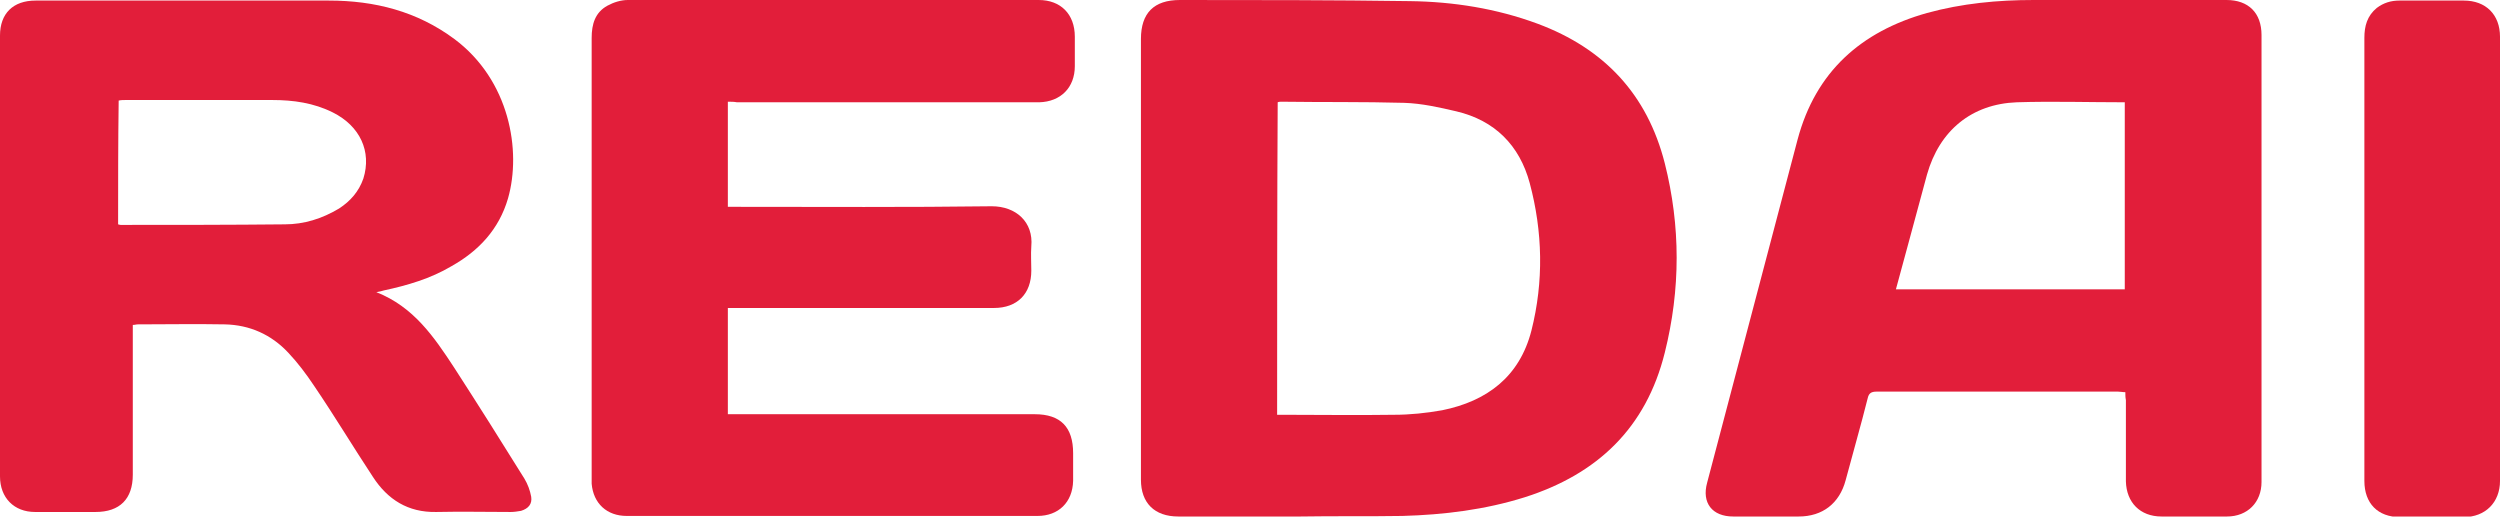
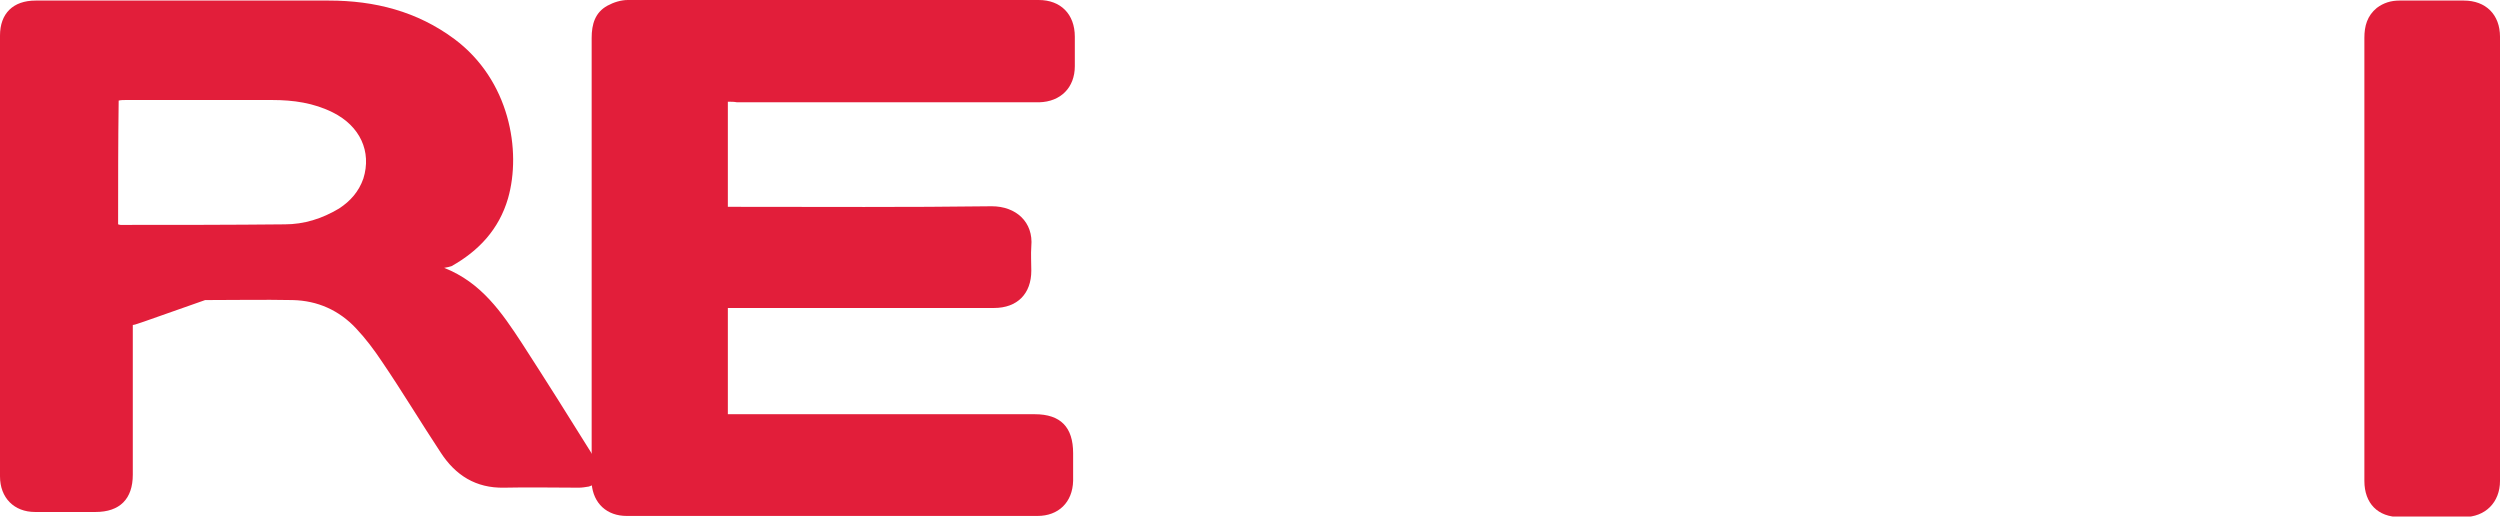
<svg xmlns="http://www.w3.org/2000/svg" version="1.1" x="0px" y="0px" viewBox="0 0 442.4 91.4" style="enable-background:new 0 0 442.4 91.4;" xml:space="preserve">
  <style type="text/css">
	.st0{fill:#E21E3A;}
</style>
  <g id="Layer_2">
</g>
  <g id="Layer_1">
    <g>
-       <path class="st0" d="M376.1,69.4c-0.5,0-0.9-0.1-1.3-0.1c-14.2,0-28.5,0-42.7,0c-1,0-1.4,0.3-1.6,1.2c-1.2,4.8-2.6,9.6-3.9,14.5    c-1.1,4.1-4.1,6.4-8.3,6.4c-3.9,0-7.8,0-11.6,0c-3.7,0-5.6-2.4-4.6-6c5.3-20.2,10.7-40.5,16-60.7c3.2-12,11.2-19.1,22.9-22.4    c6.2-1.7,12.5-2.3,18.9-2.3c11.4,0,22.7,0,34.1,0c3.9,0,6.2,2.3,6.2,6.2c0,26.4,0,52.7,0,79.1c0,3.6-2.5,6.1-6.1,6.1    c-3.9,0-7.8,0-11.6,0c-3.8,0-6.2-2.5-6.3-6.2c0-4.8,0-9.6,0-14.4C376.1,70.3,376.1,69.9,376.1,69.4z M376,18.1    c-6.4,0-12.8-0.2-19.1,0c-8,0.3-13.7,5-15.9,12.8c-1.1,4.1-2.2,8.2-3.3,12.2c-0.7,2.7-1.5,5.4-2.2,8.1c13.6,0,27,0,40.5,0    C376,40.2,376,29.2,376,18.1z" />
-       <path class="st0" d="M23.5,57.5c0,0.5,0,1,0,1.4c0,8.4,0,16.7,0,25.1c0,4.3-2.3,6.6-6.6,6.6c-3.6,0-7.1,0-10.7,0    c-3.7,0-6.2-2.5-6.2-6.3c0-26,0-52,0-78c0-3.9,2.3-6.2,6.3-6.2c17.3,0,34.6,0,51.9,0c8.1,0,15.6,1.9,22.2,6.8    c9.8,7.3,11.9,19.8,9.5,28.2c-1.6,5.5-5.2,9.3-10,12c-3.7,2.2-7.8,3.4-12,4.3c-0.3,0.1-0.7,0.2-1.3,0.3    c6.6,2.6,10.2,7.9,13.8,13.4c4.2,6.5,8.3,13,12.4,19.6c0.6,1,1,2.1,1.2,3.2c0.2,1.3-0.5,2.1-1.8,2.5c-0.6,0.1-1.2,0.2-1.8,0.2    c-4.4,0-8.8-0.1-13.2,0c-5,0.1-8.6-2.2-11.2-6.2c-3.5-5.3-6.8-10.8-10.4-16.1c-1.4-2.1-2.9-4.1-4.6-5.9c-3-3.2-6.8-4.9-11.2-5    c-5.2-0.1-10.3,0-15.5,0C24.1,57.4,23.9,57.5,23.5,57.5z M20.9,39.7c0.3,0.1,0.4,0.1,0.5,0.1c9.7,0,19.4,0,29-0.1    c3.4,0,6.6-1,9.6-2.8c2-1.3,3.5-3,4.3-5.3c1.5-4.8-0.6-9.3-5.4-11.7c-3.4-1.7-7-2.2-10.7-2.2c-8.7,0-17.4,0-26,0    c-0.4,0-0.8,0-1.2,0.1C20.9,25.1,20.9,32.4,20.9,39.7z" />
-       <path class="st0" d="M230.2,91.4c-7.2,0-14.5,0-21.7,0c-4.2,0-6.6-2.4-6.6-6.5c0-26,0-52,0-78c0-4.6,2.3-6.9,6.9-6.9    c13.6,0,27.1,0,40.7,0.2c7.7,0.1,15.3,1.3,22.6,4c11.8,4.4,19.4,12.5,22.5,24.7c2.8,11.1,2.8,22.3,0,33.5    c-3.3,13.3-11.9,21.5-24.8,25.6c-7,2.2-14.3,3.1-21.6,3.3C242.2,91.4,236.2,91.3,230.2,91.4C230.2,91.4,230.2,91.4,230.2,91.4z     M226,73.4c0.4,0,0.7,0,1,0c6.6,0,13.1,0.1,19.7,0c2.8,0,5.7-0.3,8.5-0.8c7.9-1.6,13.7-5.9,15.8-14.1c2.2-8.7,2-17.5-0.3-26.1    c-1.8-6.7-6.2-11.1-13-12.7c-3-0.7-6.1-1.4-9.2-1.5c-7.2-0.2-14.5-0.1-21.7-0.2c-0.2,0-0.5,0-0.7,0.1C226,36.5,226,54.9,226,73.4z    " />
+       <path class="st0" d="M23.5,57.5c0,0.5,0,1,0,1.4c0,8.4,0,16.7,0,25.1c0,4.3-2.3,6.6-6.6,6.6c-3.6,0-7.1,0-10.7,0    c-3.7,0-6.2-2.5-6.2-6.3c0-26,0-52,0-78c0-3.9,2.3-6.2,6.3-6.2c17.3,0,34.6,0,51.9,0c8.1,0,15.6,1.9,22.2,6.8    c9.8,7.3,11.9,19.8,9.5,28.2c-1.6,5.5-5.2,9.3-10,12c-0.3,0.1-0.7,0.2-1.3,0.3    c6.6,2.6,10.2,7.9,13.8,13.4c4.2,6.5,8.3,13,12.4,19.6c0.6,1,1,2.1,1.2,3.2c0.2,1.3-0.5,2.1-1.8,2.5c-0.6,0.1-1.2,0.2-1.8,0.2    c-4.4,0-8.8-0.1-13.2,0c-5,0.1-8.6-2.2-11.2-6.2c-3.5-5.3-6.8-10.8-10.4-16.1c-1.4-2.1-2.9-4.1-4.6-5.9c-3-3.2-6.8-4.9-11.2-5    c-5.2-0.1-10.3,0-15.5,0C24.1,57.4,23.9,57.5,23.5,57.5z M20.9,39.7c0.3,0.1,0.4,0.1,0.5,0.1c9.7,0,19.4,0,29-0.1    c3.4,0,6.6-1,9.6-2.8c2-1.3,3.5-3,4.3-5.3c1.5-4.8-0.6-9.3-5.4-11.7c-3.4-1.7-7-2.2-10.7-2.2c-8.7,0-17.4,0-26,0    c-0.4,0-0.8,0-1.2,0.1C20.9,25.1,20.9,32.4,20.9,39.7z" />
      <path class="st0" d="M128.8,18c0,6.2,0,12.3,0,18.6c0.5,0,1,0,1.5,0c15.1,0,30.2,0.1,45.2-0.1c4.3,0,7.4,2.8,7,7.1    c-0.1,1.4,0,2.9,0,4.3c0,4.1-2.5,6.6-6.6,6.6c-15.2,0-30.4,0-45.6,0c-0.5,0-1,0-1.5,0c0,6.3,0,12.4,0,18.8c0.5,0,0.9,0,1.4,0    c17.6,0,35.3,0,52.9,0c4.6,0,6.8,2.3,6.8,6.9c0,1.6,0,3.3,0,4.9c-0.1,3.8-2.6,6.2-6.3,6.2c-24.2,0-48.5,0-72.7,0    c-3.5,0-5.9-2.2-6.2-5.7c0-0.4,0-0.9,0-1.3c0-25.9,0-51.8,0-77.6c0-2.4,0.6-4.5,2.8-5.7c1.1-0.6,2.4-1,3.6-1    c24.2-0.1,48.5,0,72.7,0c3.9,0,6.4,2.5,6.4,6.5c0,1.7,0,3.4,0,5.2c0,3.8-2.5,6.3-6.3,6.4c-3.8,0-7.7,0-11.5,0c-14,0-28,0-42,0    C129.9,18,129.4,18,128.8,18z" />
      <path class="st0" d="M418.4,45.7c0-13,0-26,0-39c0-2.1,0.5-3.9,2.2-5.3c1.2-0.9,2.5-1.3,4-1.3c3.8,0,7.6,0,11.4,0    c3.9,0,6.4,2.5,6.4,6.4c0,26.2,0,52.4,0,78.6c0,3.8-2.6,6.4-6.4,6.4c-3.8,0-7.5,0-11.3,0c-3.9,0-6.3-2.4-6.3-6.4    C418.4,71.9,418.4,58.8,418.4,45.7z" />
    </g>
  </g>
</svg>